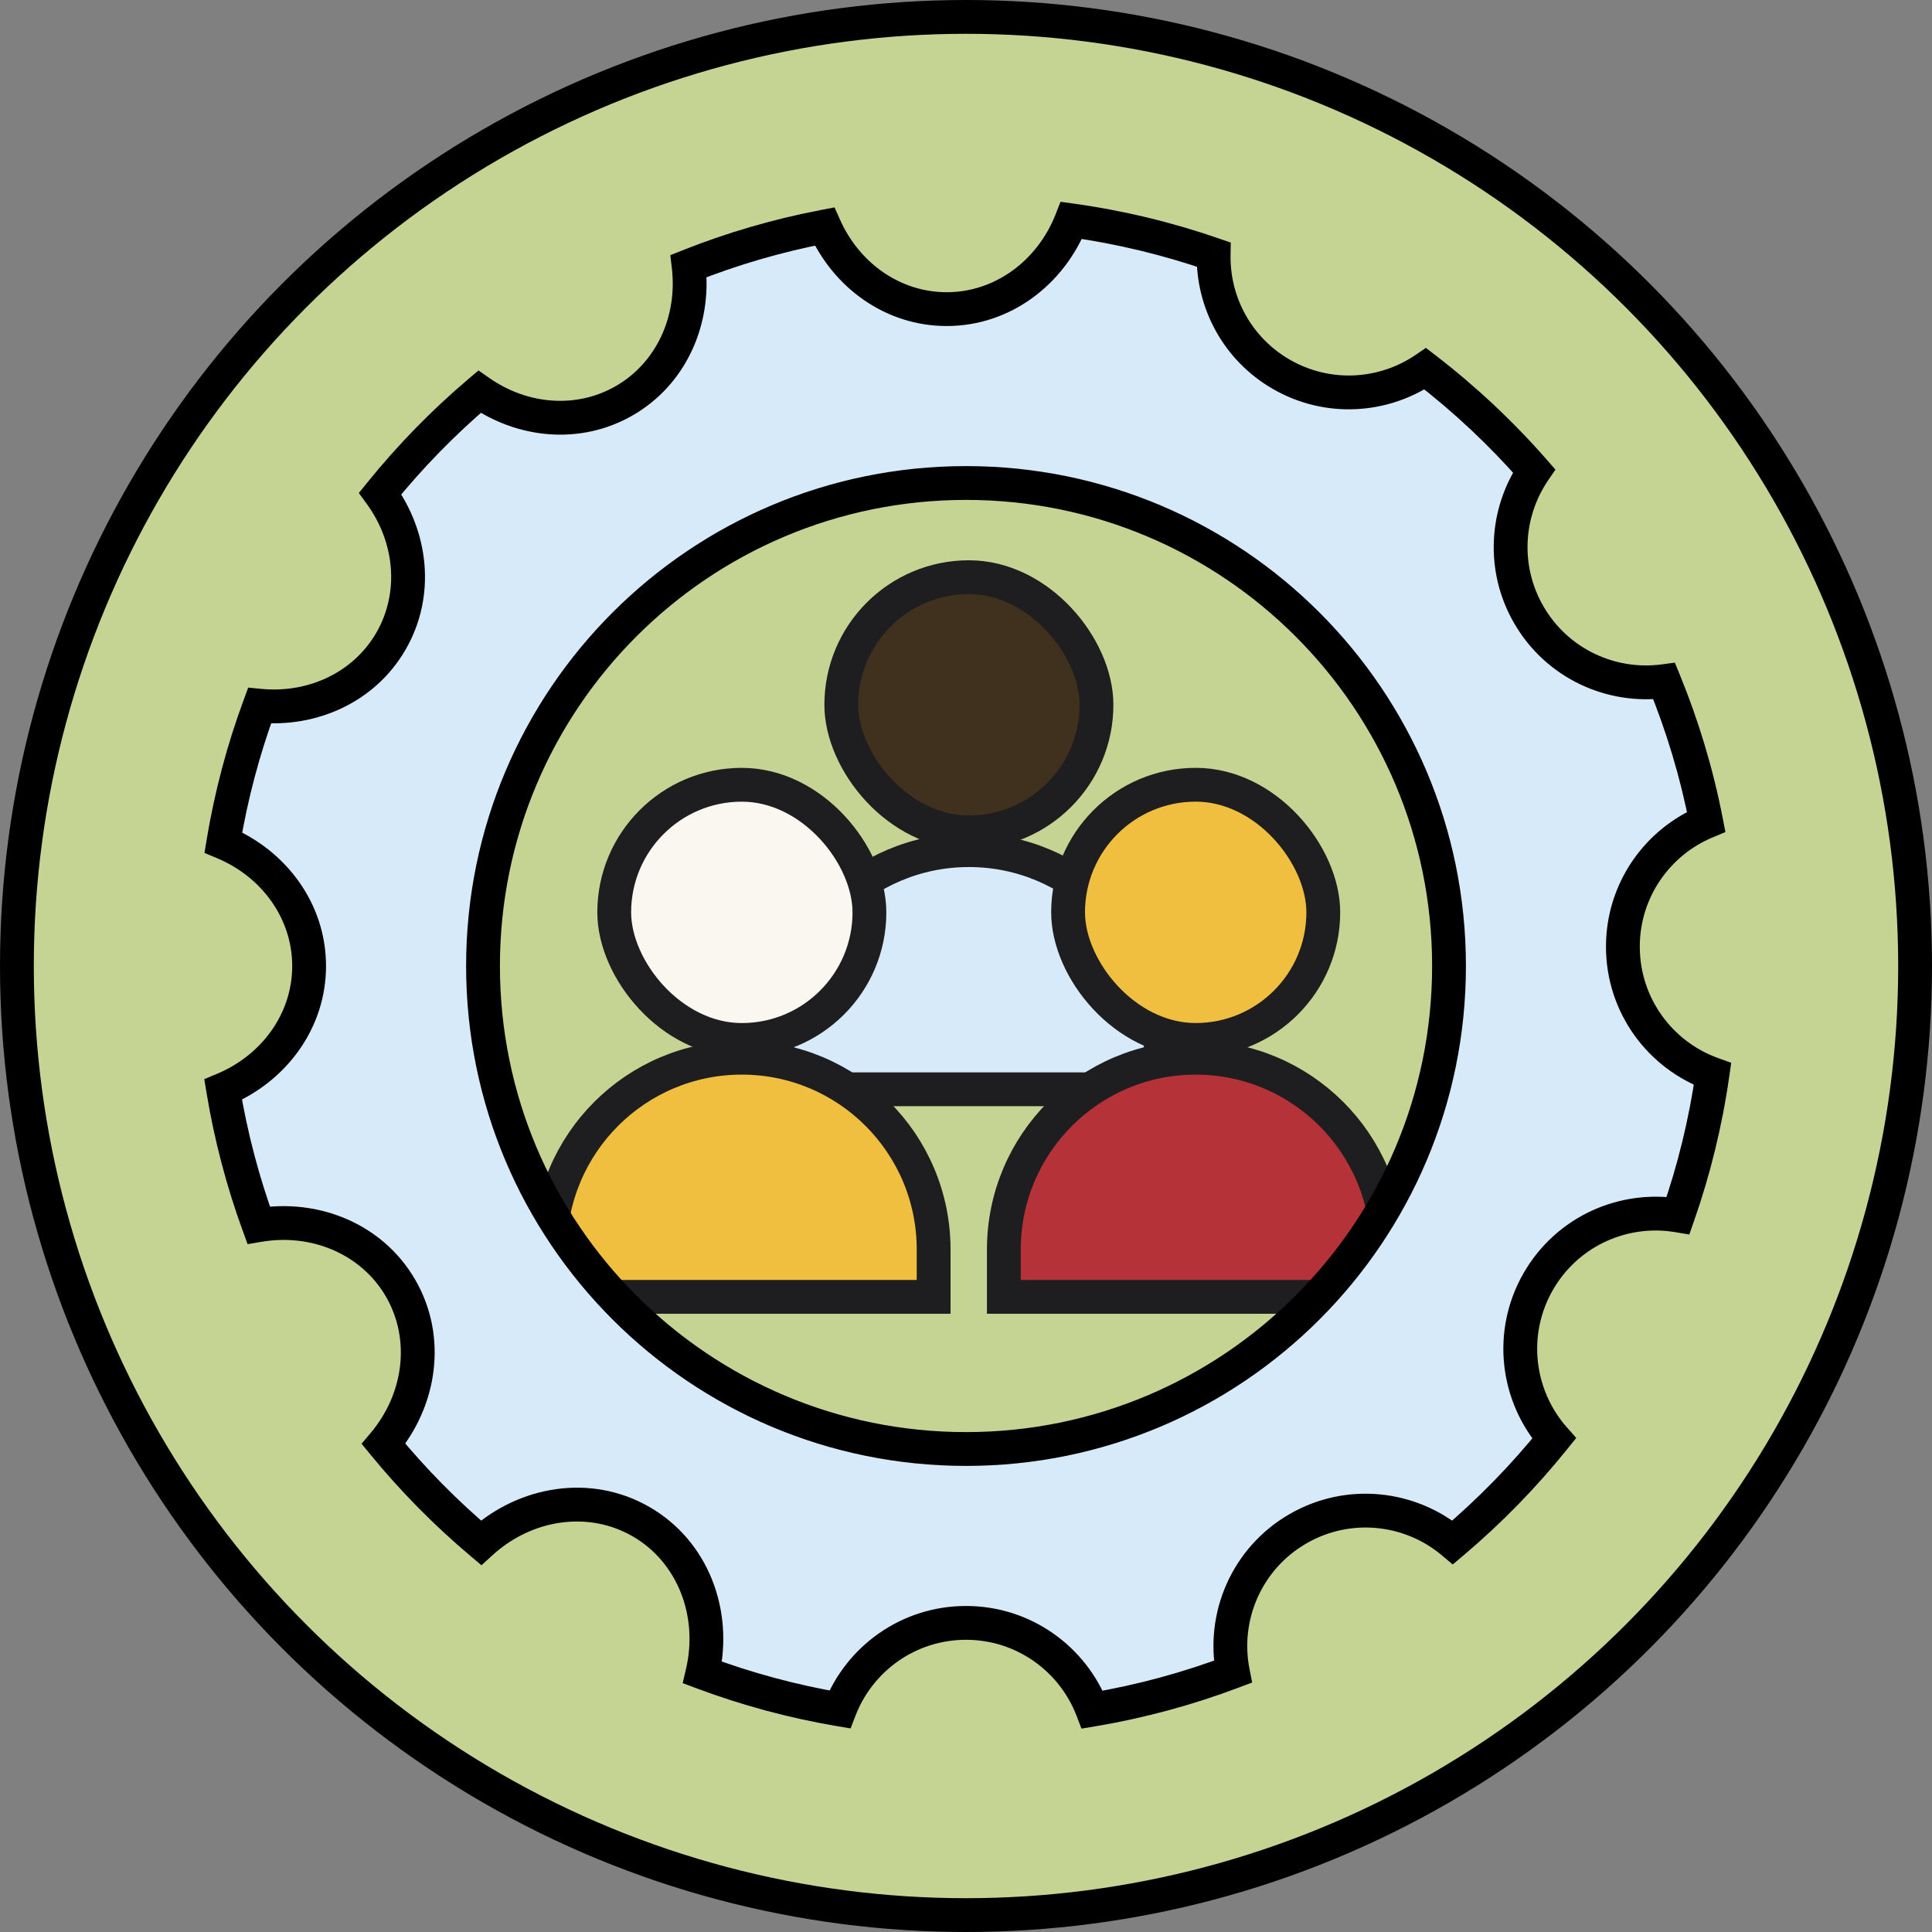
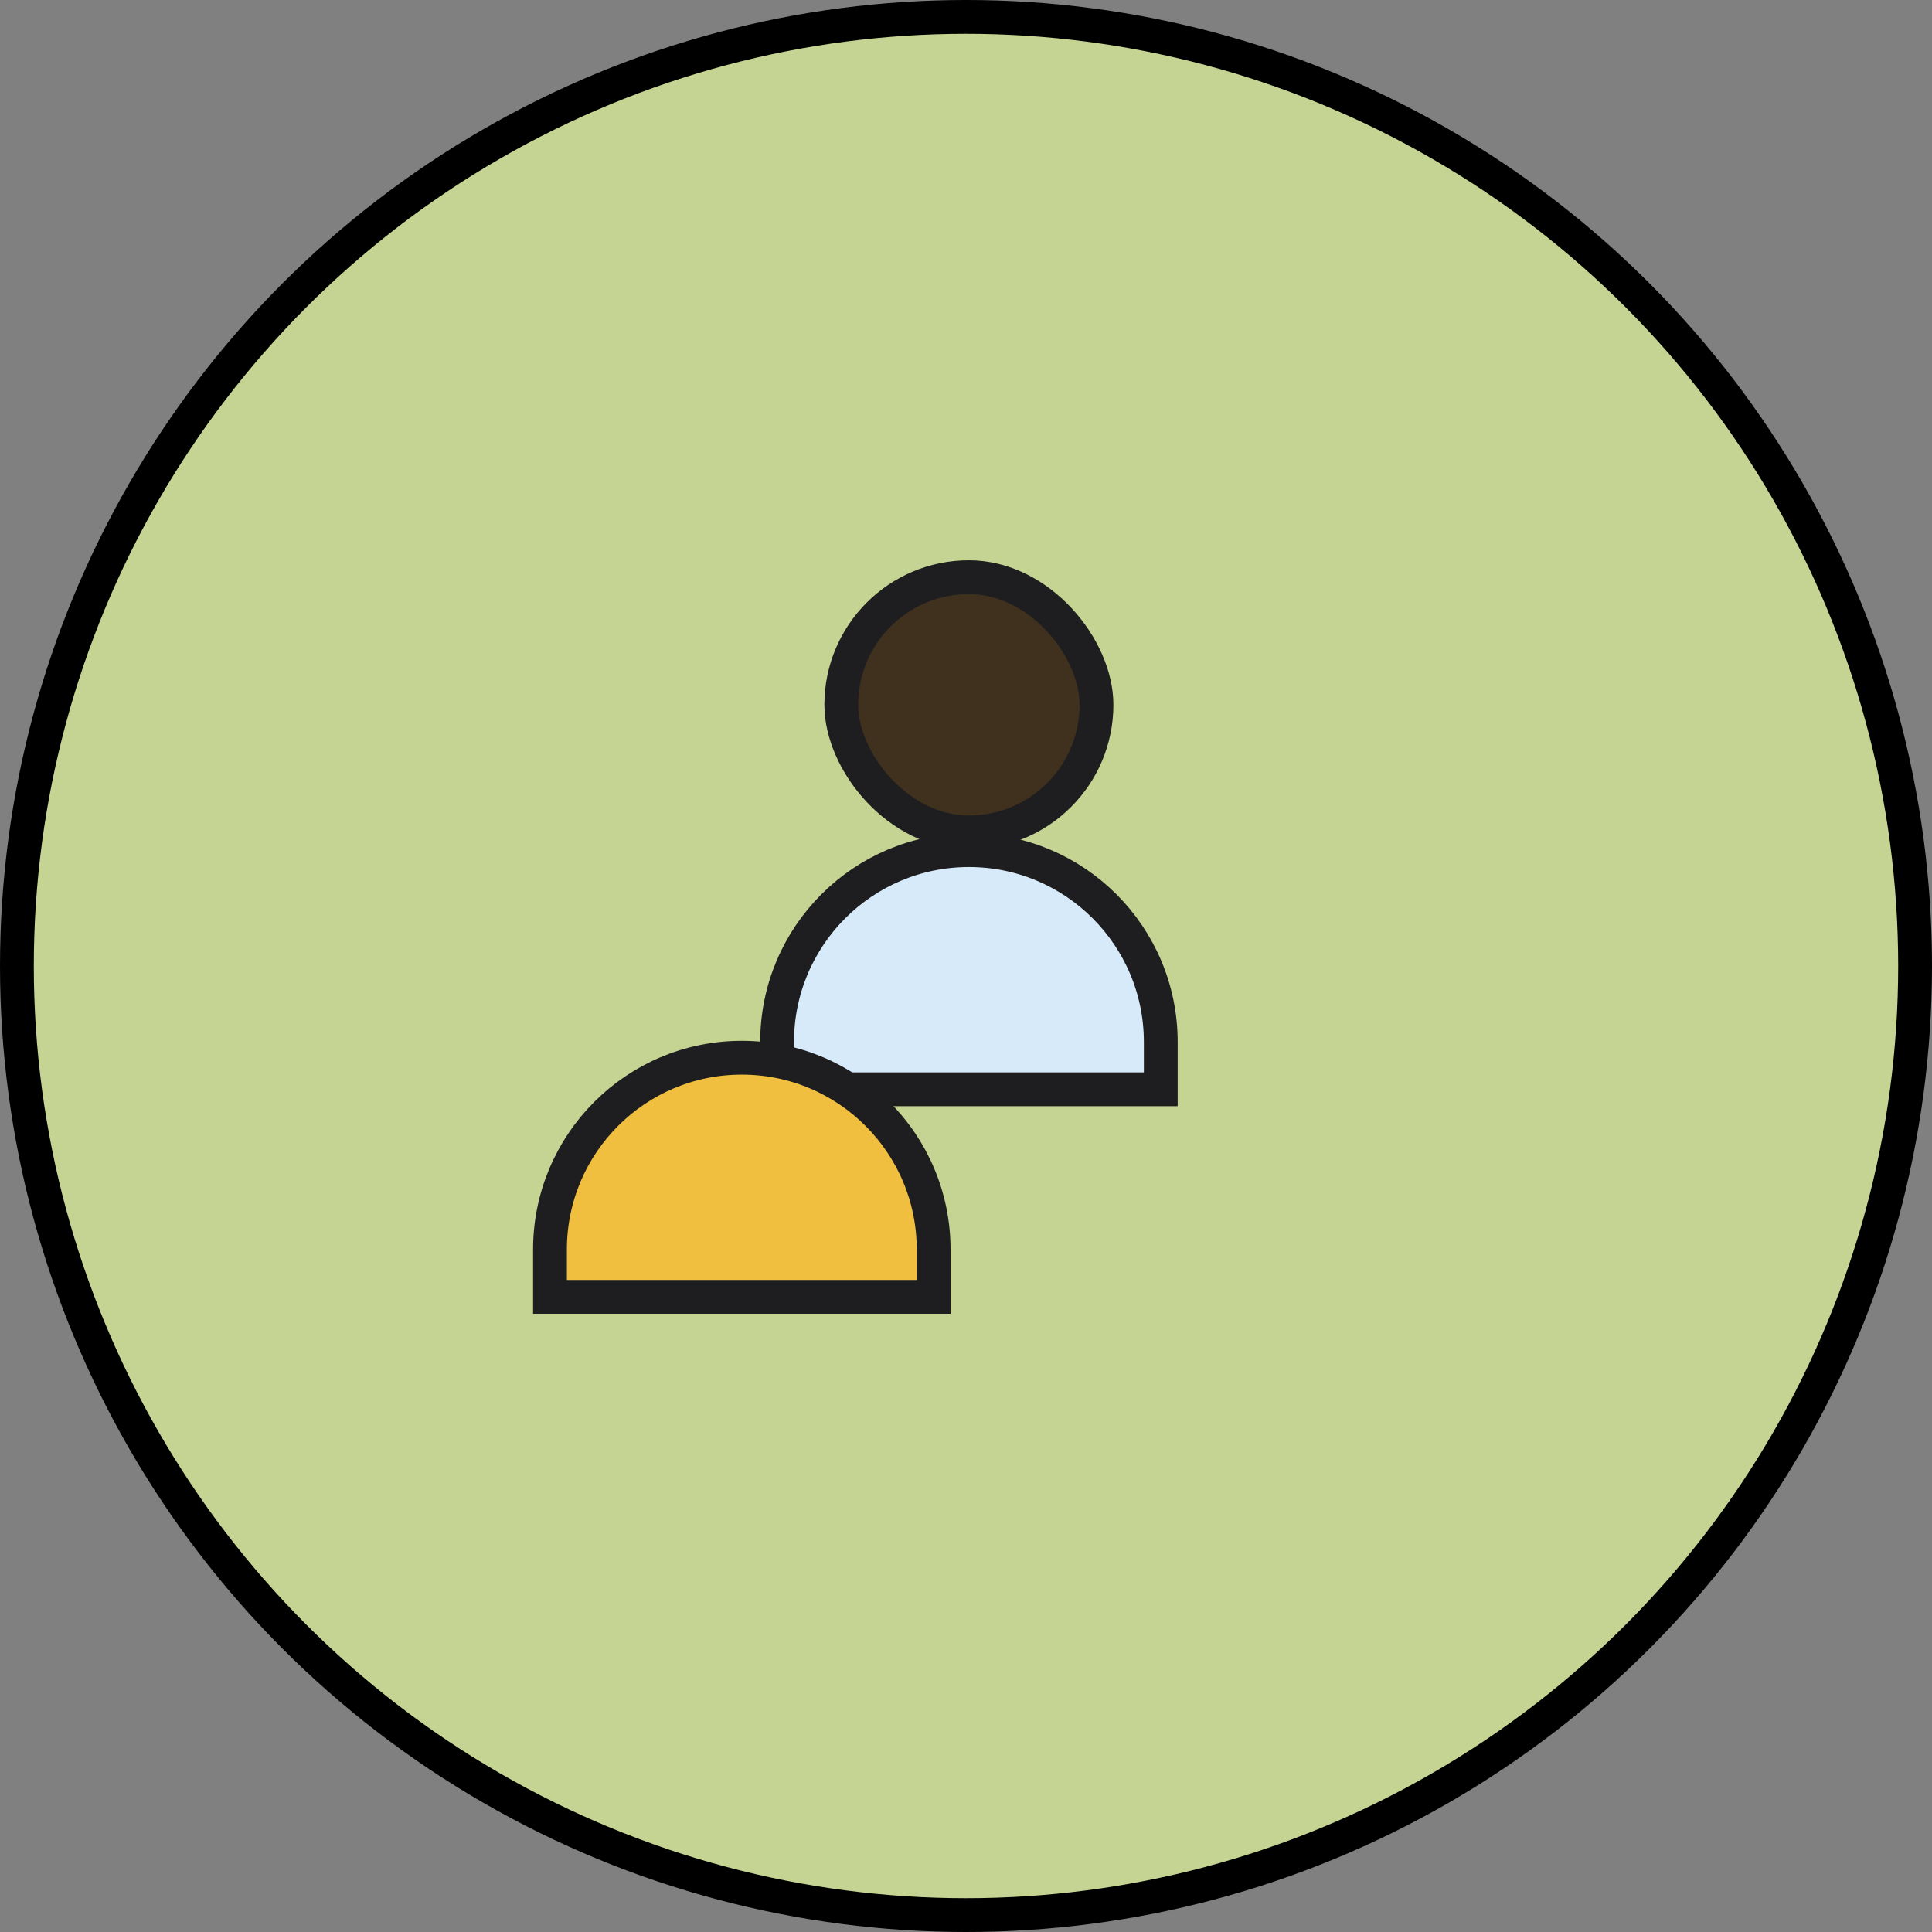
<svg xmlns="http://www.w3.org/2000/svg" width="100" height="100" viewBox="0 0 100 100" fill="none">
  <rect x="0" y="0" width="100" height="100" fill="#808080" stroke="none" />
  <circle cx="50" cy="50" r="49.125" fill="#C5D492" stroke="black" stroke-width="1.75" />
-   <path d="M60.081 53.932V56.382H40.223V53.932C40.223 48.449 44.668 44.003 50.152 44.003C55.635 44.003 60.081 48.449 60.081 53.932Z" fill="#D6EAF9" stroke="#1E1E21" stroke-width="1.75" />
+   <path d="M60.081 53.932V56.382H40.223V53.932C40.223 48.449 44.668 44.003 50.152 44.003C55.635 44.003 60.081 48.449 60.081 53.932" fill="#D6EAF9" stroke="#1E1E21" stroke-width="1.75" />
  <rect x="43.545" y="29.875" width="13.209" height="13.209" rx="6.605" fill="#40311E" stroke="#1E1E21" stroke-width="1.75" />
  <path d="M48.325 64.676V67.125H28.467V64.676C28.467 59.192 32.912 54.747 38.396 54.747C43.879 54.747 48.325 59.192 48.325 64.676Z" fill="#F1BF3F" stroke="#1E1E21" stroke-width="1.75" />
-   <rect x="31.792" y="40.619" width="13.209" height="13.209" rx="6.605" fill="#FAF7F1" stroke="#1E1E21" stroke-width="1.75" />
-   <path d="M71.817 64.676V67.125H51.959V64.676C51.959 59.192 56.404 54.747 61.888 54.747C67.371 54.747 71.817 59.192 71.817 64.676Z" fill="#B43238" stroke="#1E1E21" stroke-width="1.75" />
-   <rect x="55.284" y="40.618" width="13.209" height="13.209" rx="6.605" fill="#F1BF3F" stroke="#1E1E21" stroke-width="1.75" />
-   <path fill-rule="evenodd" clip-rule="evenodd" d="M55.456 11.406C57.996 11.759 60.458 12.357 62.818 13.176C62.773 15.639 64.032 18.053 66.318 19.372C68.727 20.763 71.62 20.559 73.773 19.087C75.82 20.66 77.707 22.432 79.405 24.374C77.941 26.526 77.74 29.412 79.128 31.817C80.592 34.353 83.403 35.626 86.136 35.255C87.088 37.578 87.822 40.013 88.313 42.535C85.781 43.588 84 46.086 84 49C84 52.038 85.935 54.623 88.639 55.592C88.279 58.119 87.676 60.567 86.855 62.913C84.055 62.441 81.131 63.713 79.627 66.317C78.084 68.991 78.504 72.26 80.442 74.453C78.868 76.41 77.109 78.212 75.192 79.833C73.001 77.99 69.806 77.614 67.183 79.128C64.526 80.662 63.255 83.676 63.81 86.528C61.484 87.407 59.051 88.07 56.538 88.492C55.529 85.865 52.982 84 50 84C47.022 84 44.478 85.86 43.467 88.481C41.013 88.065 38.637 87.42 36.362 86.569C37.072 83.511 35.875 80.316 33.184 78.762C30.518 77.223 27.189 77.759 24.898 79.853C23.064 78.305 21.374 76.592 19.853 74.735C21.775 72.455 22.226 69.26 20.738 66.683C19.262 64.126 16.303 62.918 13.389 63.413C12.568 61.164 11.947 58.818 11.55 56.397C14.172 55.307 16 52.853 16 50C16 47.151 14.177 44.7 11.56 43.607C11.965 41.163 12.597 38.795 13.434 36.527C16.166 36.792 18.854 35.581 20.238 33.184C21.637 30.759 21.32 27.787 19.677 25.545C21.222 23.632 22.944 21.868 24.819 20.278C27.043 21.833 29.943 22.109 32.317 20.738C34.762 19.327 35.974 16.559 35.643 13.772C37.893 12.879 40.245 12.188 42.678 11.724C43.804 14.253 46.212 16 49 16C51.905 16 54.396 14.105 55.456 11.406ZM50.001 75C63.808 75 75.001 63.807 75.001 50C75.001 36.193 63.808 25 50.001 25C36.194 25 25.001 36.193 25.001 50C25.001 63.807 36.194 75 50.001 75Z" fill="#D6EAF9" />
-   <path d="M62.818 13.176L63.693 13.192L63.704 12.557L63.104 12.349L62.818 13.176ZM55.456 11.406L55.576 10.539L54.893 10.444L54.641 11.086L55.456 11.406ZM66.318 19.372L66.755 18.614L66.755 18.614L66.318 19.372ZM73.773 19.087L74.306 18.393L73.803 18.007L73.279 18.365L73.773 19.087ZM79.405 24.374L80.128 24.866L80.509 24.307L80.064 23.798L79.405 24.374ZM79.128 31.817L78.37 32.255L78.37 32.255L79.128 31.817ZM86.136 35.255L86.946 34.923L86.689 34.297L86.018 34.388L86.136 35.255ZM88.313 42.535L88.649 43.342L89.308 43.068L89.172 42.367L88.313 42.535ZM88.639 55.592L89.506 55.716L89.607 55.009L88.935 54.768L88.639 55.592ZM86.855 62.913L86.71 63.776L87.438 63.899L87.681 63.202L86.855 62.913ZM79.627 66.317L80.385 66.755L80.385 66.755L79.627 66.317ZM80.442 74.453L81.124 75.001L81.586 74.427L81.098 73.874L80.442 74.453ZM75.192 79.833L74.628 80.502L75.193 80.977L75.757 80.501L75.192 79.833ZM67.183 79.128L66.746 78.37L66.746 78.37L67.183 79.128ZM63.81 86.528L64.12 87.347L64.811 87.086L64.669 86.361L63.81 86.528ZM56.538 88.492L55.721 88.805L55.977 89.473L56.682 89.355L56.538 88.492ZM43.467 88.481L43.321 89.344L44.026 89.464L44.283 88.796L43.467 88.481ZM36.362 86.569L35.51 86.371L35.336 87.119L36.056 87.388L36.362 86.569ZM33.184 78.762L32.746 79.52L32.746 79.52L33.184 78.762ZM24.898 79.853L24.334 80.522L24.921 81.017L25.488 80.499L24.898 79.853ZM19.853 74.735L19.184 74.171L18.715 74.727L19.176 75.29L19.853 74.735ZM20.738 66.683L21.496 66.246L21.496 66.246L20.738 66.683ZM13.389 63.413L12.567 63.713L12.817 64.397L13.535 64.275L13.389 63.413ZM11.55 56.397L11.214 55.589L10.574 55.855L10.686 56.539L11.55 56.397ZM11.56 43.607L10.696 43.464L10.583 44.148L11.223 44.414L11.56 43.607ZM13.434 36.527L13.519 35.656L12.847 35.59L12.614 36.224L13.434 36.527ZM20.238 33.184L19.48 32.746L19.48 32.746L20.238 33.184ZM19.677 25.545L18.996 24.995L18.573 25.519L18.971 26.062L19.677 25.545ZM24.819 20.278L25.32 19.561L24.767 19.174L24.253 19.61L24.819 20.278ZM32.317 20.738L32.755 21.496L32.755 21.496L32.317 20.738ZM35.643 13.772L35.32 12.959L34.695 13.208L34.774 13.876L35.643 13.772ZM42.678 11.724L43.478 11.368L43.196 10.735L42.514 10.865L42.678 11.724ZM63.104 12.349C60.692 11.512 58.174 10.9 55.576 10.539L55.335 12.272C57.818 12.618 60.225 13.203 62.531 14.002L63.104 12.349ZM66.755 18.614C64.757 17.46 63.653 15.35 63.693 13.192L61.943 13.16C61.892 15.929 63.308 18.645 65.88 20.13L66.755 18.614ZM73.279 18.365C71.393 19.654 68.862 19.831 66.755 18.614L65.88 20.13C68.592 21.696 71.847 21.464 74.267 19.81L73.279 18.365ZM80.064 23.798C78.328 21.813 76.399 20.002 74.306 18.393L73.24 19.781C75.242 21.319 77.086 23.051 78.746 24.95L80.064 23.798ZM79.886 31.38C78.672 29.276 78.846 26.751 80.128 24.866L78.681 23.881C77.035 26.3 76.808 29.548 78.37 32.255L79.886 31.38ZM86.018 34.388C83.626 34.713 81.166 33.597 79.886 31.38L78.37 32.255C80.018 35.109 83.182 36.539 86.254 36.122L86.018 34.388ZM89.172 42.367C88.67 39.788 87.919 37.298 86.946 34.923L85.326 35.587C86.257 37.857 86.974 40.237 87.454 42.702L89.172 42.367ZM84.875 49C84.875 46.452 86.432 44.265 88.649 43.342L87.977 41.727C85.13 42.911 83.125 45.721 83.125 49H84.875ZM88.935 54.768C86.567 53.92 84.875 51.657 84.875 49H83.125C83.125 52.419 85.303 55.327 88.344 56.416L88.935 54.768ZM87.681 63.202C88.521 60.803 89.137 58.299 89.506 55.716L87.773 55.468C87.421 57.938 86.832 60.331 86.029 62.624L87.681 63.202ZM80.385 66.755C81.7 64.478 84.258 63.362 86.71 63.776L87.001 62.05C83.852 61.519 80.562 62.949 78.87 65.88L80.385 66.755ZM81.098 73.874C79.402 71.954 79.035 69.093 80.385 66.755L78.87 65.88C77.132 68.889 77.607 72.566 79.786 75.032L81.098 73.874ZM75.757 80.501C77.717 78.845 79.515 77.002 81.124 75.001L79.76 73.905C78.221 75.818 76.502 77.58 74.627 79.165L75.757 80.501ZM67.621 79.886C69.914 78.561 72.711 78.889 74.628 80.502L75.755 79.163C73.292 77.091 69.698 76.666 66.746 78.37L67.621 79.886ZM64.669 86.361C64.183 83.864 65.297 81.228 67.621 79.886L66.746 78.37C63.755 80.097 62.327 83.488 62.952 86.696L64.669 86.361ZM56.682 89.355C59.253 88.923 61.741 88.246 64.12 87.347L63.501 85.71C61.227 86.569 58.85 87.216 56.393 87.629L56.682 89.355ZM50 84.875C52.608 84.875 54.837 86.505 55.721 88.805L57.354 88.178C56.22 85.224 53.356 83.125 50 83.125V84.875ZM44.283 88.796C45.169 86.501 47.396 84.875 50 84.875V83.125C46.648 83.125 43.788 85.219 42.651 88.166L44.283 88.796ZM36.056 87.388C38.382 88.259 40.812 88.919 43.321 89.344L43.613 87.619C41.215 87.212 38.893 86.582 36.669 85.749L36.056 87.388ZM32.746 79.52C35.065 80.859 36.143 83.644 35.51 86.371L37.215 86.766C38.001 83.379 36.684 79.772 33.621 78.004L32.746 79.52ZM25.488 80.499C27.532 78.632 30.448 78.193 32.746 79.52L33.621 78.004C30.587 76.252 26.847 76.887 24.308 79.207L25.488 80.499ZM19.176 75.29C20.731 77.188 22.459 78.94 24.334 80.522L25.462 79.184C23.669 77.671 22.017 75.996 20.529 74.18L19.176 75.29ZM19.981 67.121C21.263 69.342 20.896 72.14 19.184 74.171L20.522 75.299C22.653 72.771 23.189 69.177 21.496 66.246L19.981 67.121ZM13.535 64.275C16.131 63.835 18.708 64.916 19.981 67.121L21.496 66.246C19.816 63.336 16.475 62.001 13.242 62.55L13.535 64.275ZM10.686 56.539C11.093 59.014 11.727 61.413 12.567 63.713L14.211 63.113C13.408 60.914 12.802 58.622 12.413 56.255L10.686 56.539ZM15.125 50C15.125 52.46 13.548 54.619 11.214 55.589L11.886 57.205C14.797 55.995 16.875 53.245 16.875 50H15.125ZM11.223 44.414C13.552 45.387 15.125 47.543 15.125 50H16.875C16.875 46.759 14.802 44.012 11.897 42.8L11.223 44.414ZM12.614 36.224C11.757 38.543 11.111 40.965 10.696 43.464L12.423 43.75C12.819 41.361 13.437 39.047 14.255 36.83L12.614 36.224ZM19.48 32.746C18.286 34.814 15.948 35.892 13.519 35.656L13.35 37.398C16.384 37.693 19.421 36.348 20.995 33.621L19.48 32.746ZM18.971 26.062C20.433 28.056 20.687 30.655 19.48 32.746L20.995 33.621C22.588 30.863 22.208 27.517 20.383 25.027L18.971 26.062ZM24.253 19.61C22.336 21.236 20.576 23.039 18.996 24.995L20.358 26.095C21.868 24.224 23.552 22.5 25.385 20.945L24.253 19.61ZM31.88 19.98C29.832 21.163 27.298 20.944 25.32 19.561L24.317 20.995C26.789 22.723 30.054 23.055 32.755 21.496L31.88 19.98ZM34.774 13.876C35.068 16.355 33.988 18.763 31.88 19.98L32.755 21.496C35.536 19.89 36.879 16.764 36.512 13.669L34.774 13.876ZM42.514 10.865C40.026 11.339 37.621 12.045 35.32 12.959L35.966 14.586C38.165 13.712 40.464 13.037 42.842 12.584L42.514 10.865ZM49 15.125C46.595 15.125 44.479 13.617 43.478 11.368L41.879 12.08C43.129 14.888 45.828 16.875 49 16.875V15.125ZM54.641 11.086C53.698 13.489 51.505 15.125 49 15.125V16.875C52.305 16.875 55.094 14.72 56.27 11.726L54.641 11.086ZM74.126 50C74.126 63.324 63.325 74.125 50.001 74.125V75.875C64.291 75.875 75.876 64.29 75.876 50H74.126ZM50.001 25.875C63.325 25.875 74.126 36.676 74.126 50H75.876C75.876 35.71 64.291 24.125 50.001 24.125V25.875ZM25.876 50C25.876 36.676 36.677 25.875 50.001 25.875V24.125C35.711 24.125 24.126 35.71 24.126 50H25.876ZM50.001 74.125C36.677 74.125 25.876 63.324 25.876 50H24.126C24.126 64.29 35.711 75.875 50.001 75.875V74.125Z" fill="black" />
</svg>